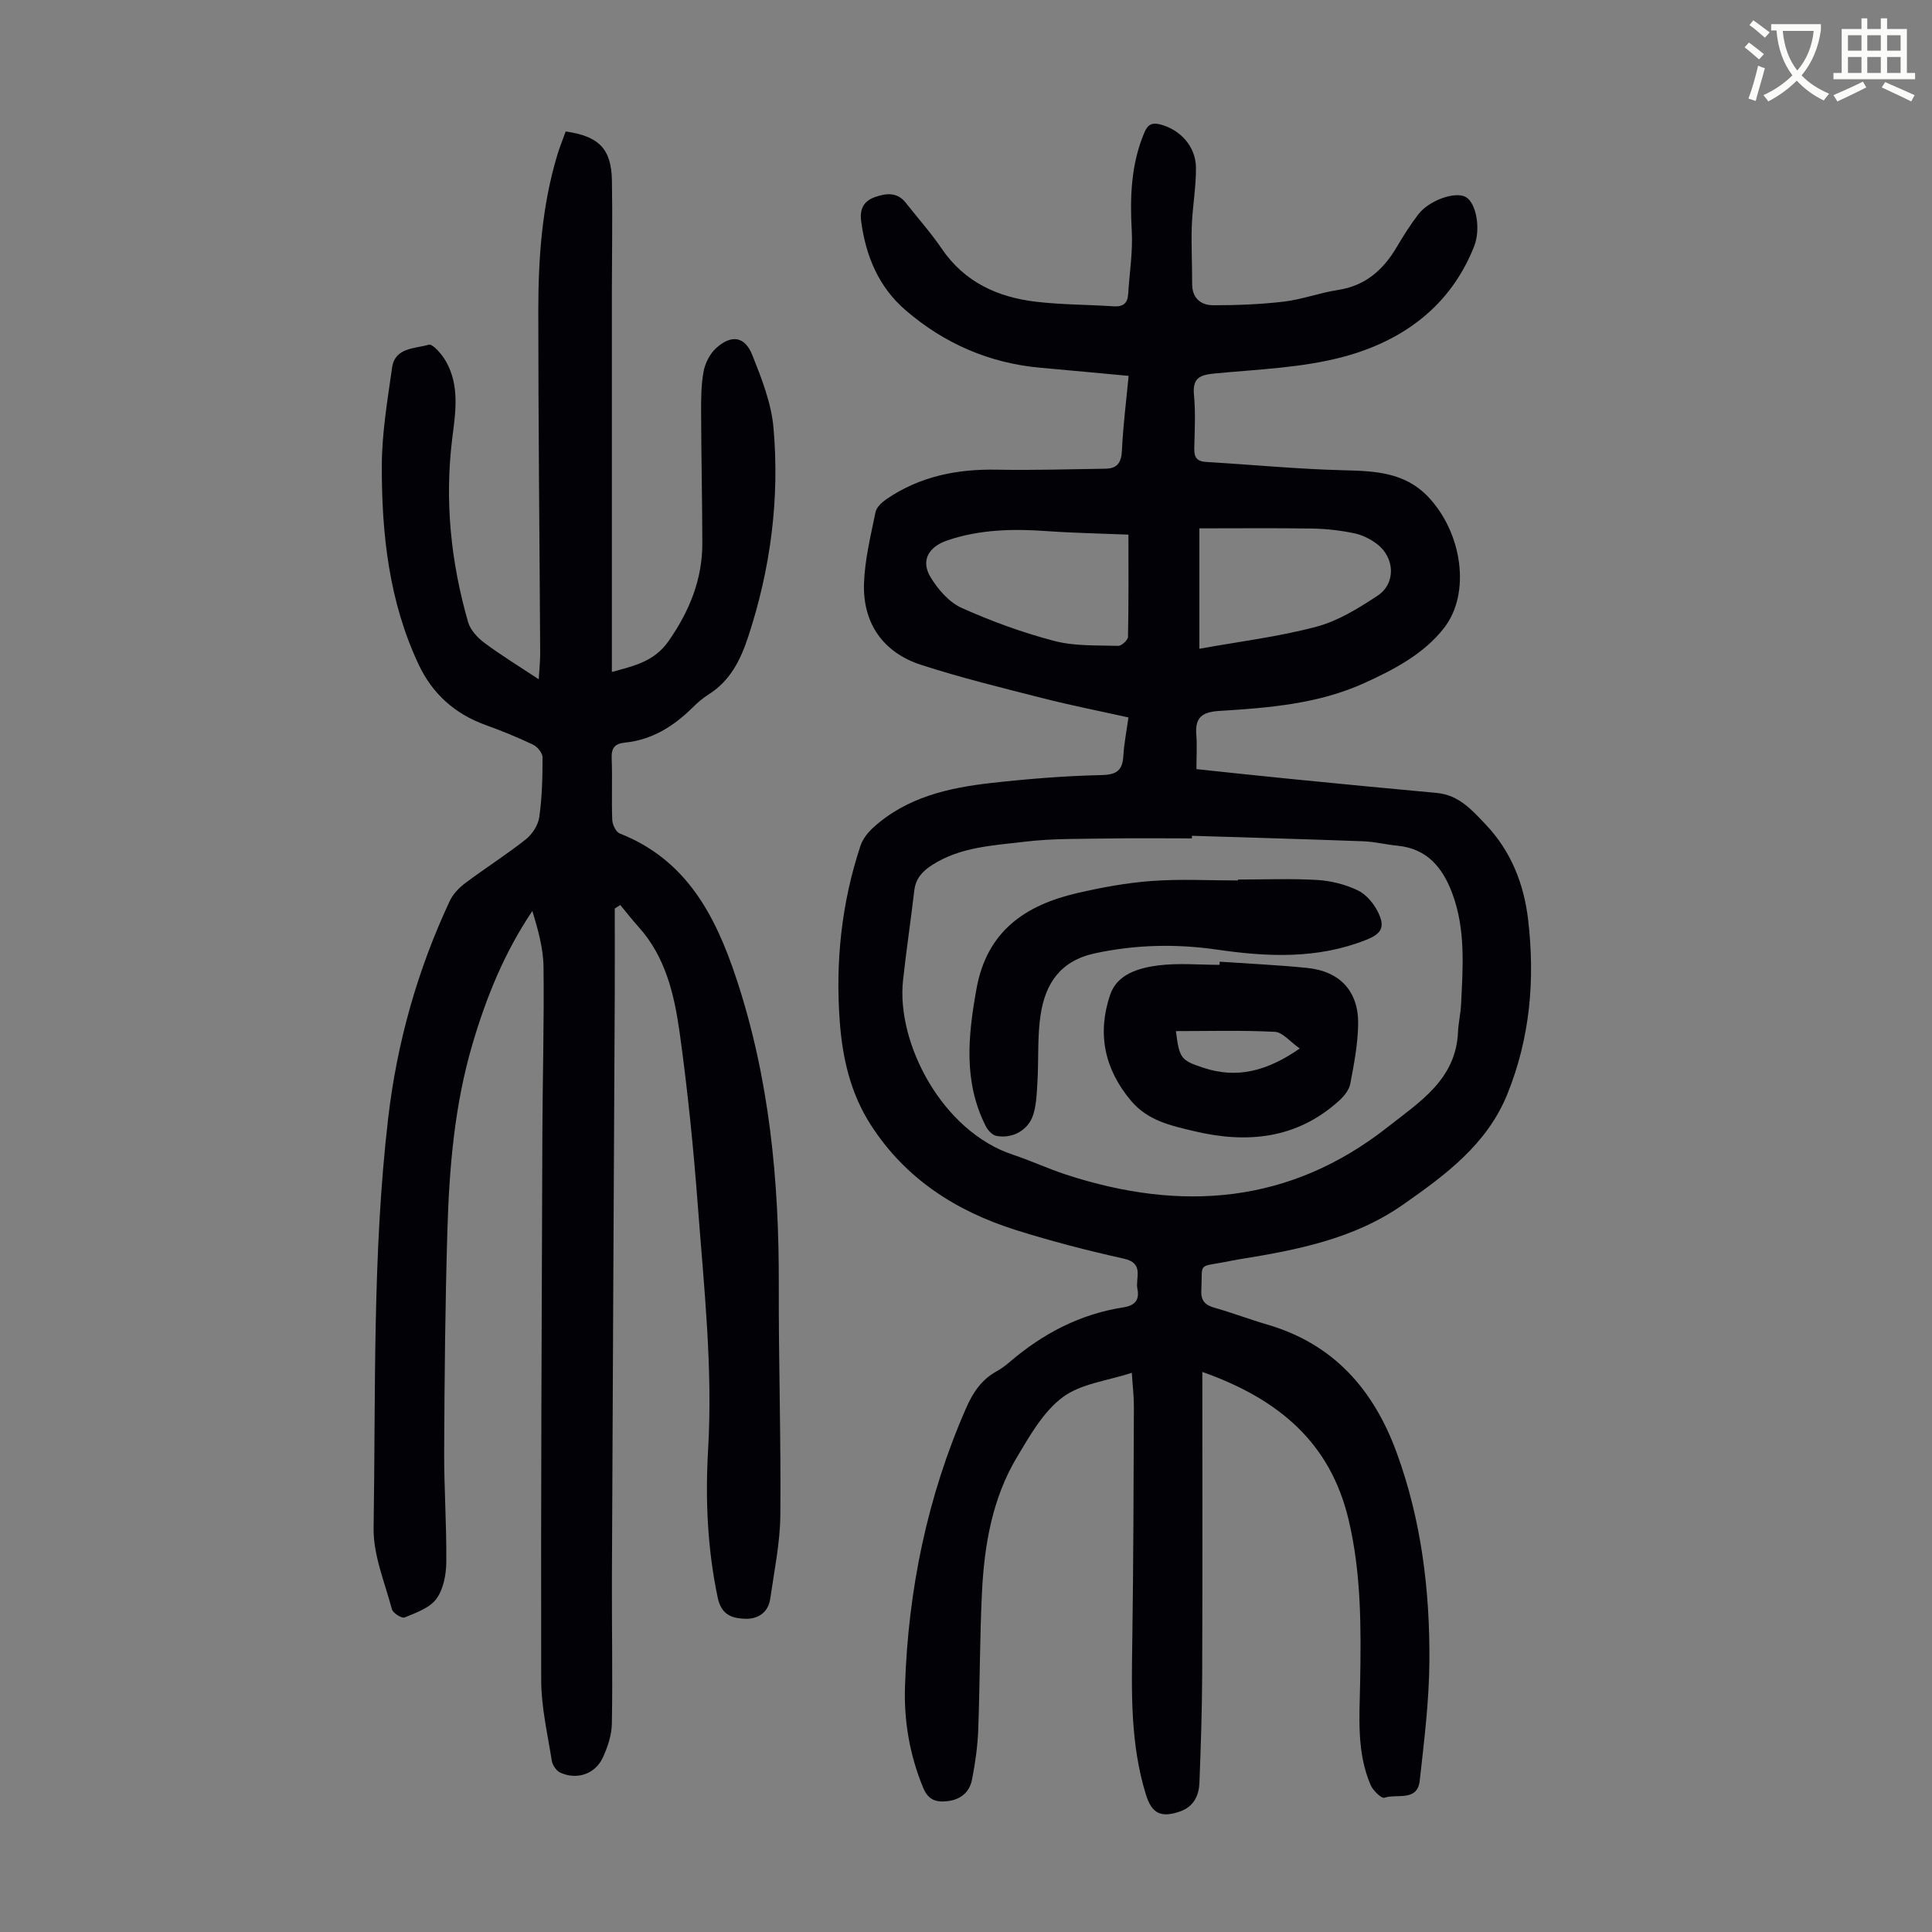
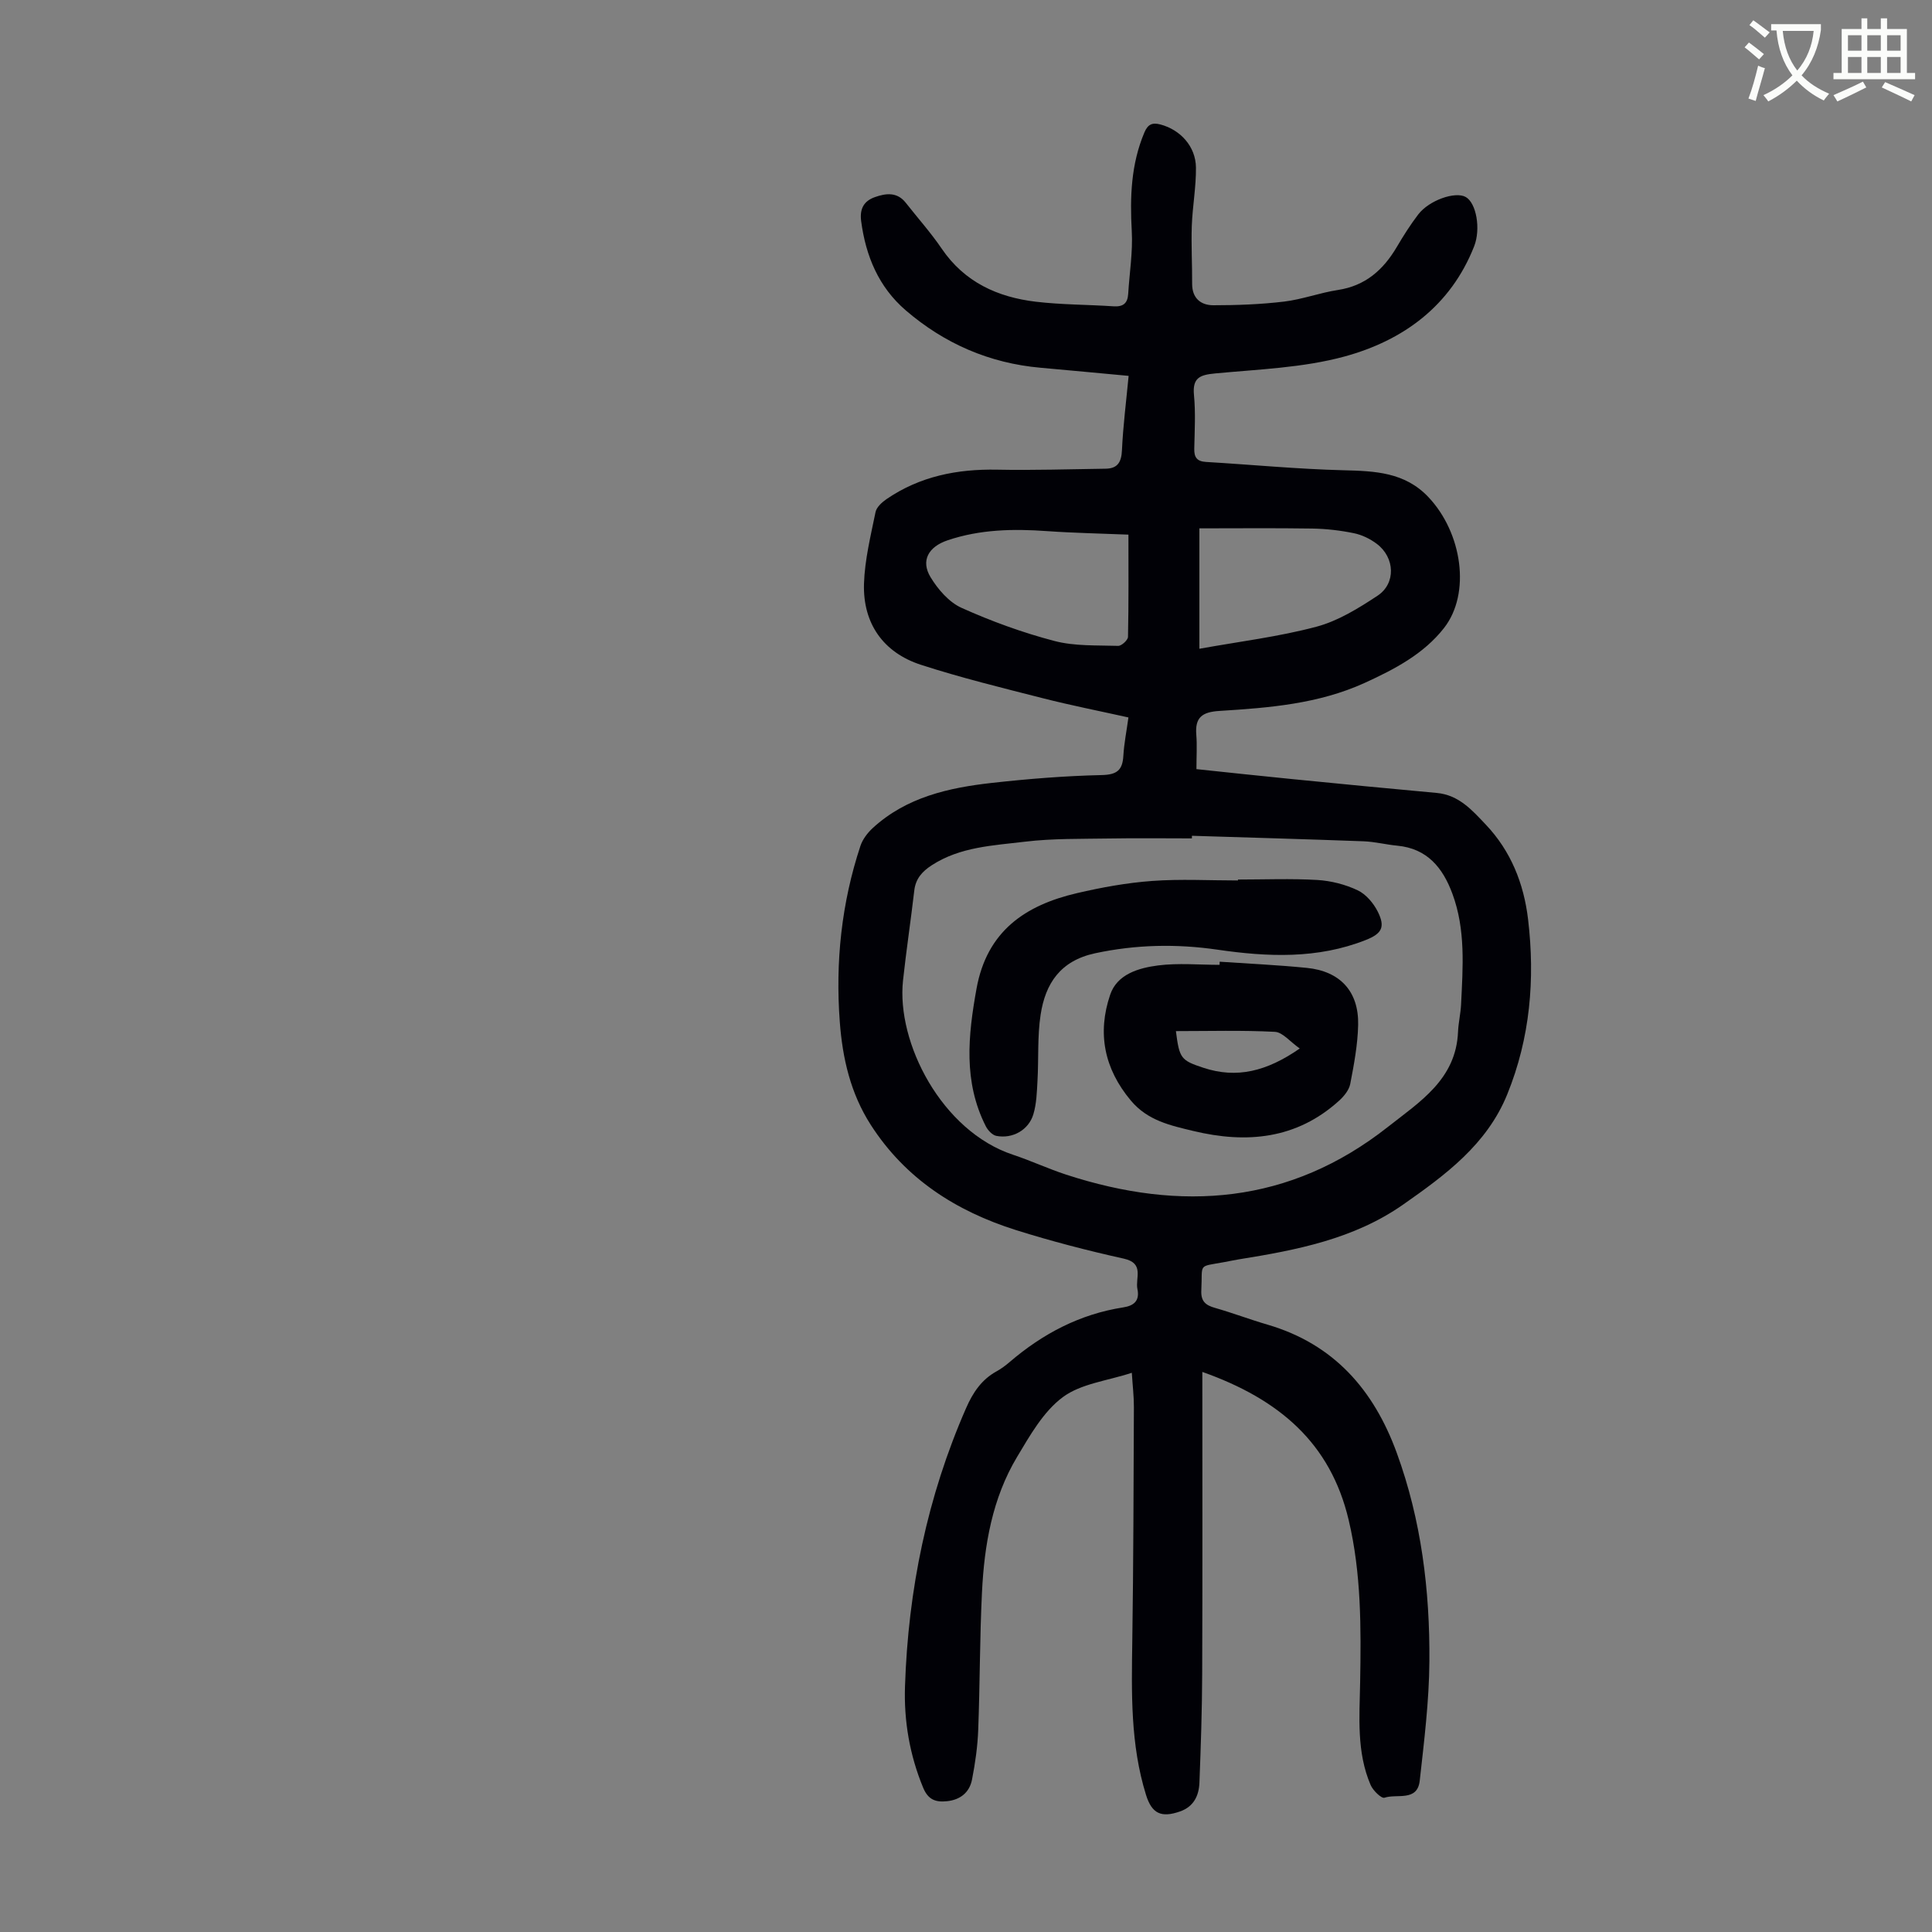
<svg xmlns="http://www.w3.org/2000/svg" enable-background="new 0 0 400 400" viewBox="0 0 400 400">
  <rect x="0" y="0" width="400" height="400" fill="#808080" stroke="none" />
  <path d="m362.1 8.8c1.1.8 2.1 1.6 3.1 2.4l-1 1.1c-1.3-1.1-2.3-2-3-2.5zm1.9 4.8c.5.2.9.4 1.4.5-.6 2.3-1.3 4.5-1.9 6.8l-1.5-.5c.8-2.1 1.4-4.3 2-6.8zm-1-9.4c1.3.9 2.4 1.8 3.4 2.5l-1 1.1c-1.4-1.2-2.4-2.1-3.2-2.6zm3.7 2.2v-1.4h10.3v1.2c-.5 3.6-1.8 6.8-4 9.4 1.5 1.6 3.4 2.8 5.7 3.8-.3.4-.7.8-1.1 1.4-2.3-1.1-4.1-2.5-5.6-4.1-1.6 1.6-3.6 3.1-5.9 4.3-.3-.5-.7-.9-1-1.3 2.4-1.1 4.4-2.5 6-4.1-1.9-2.5-3-5.6-3.3-9.3h-1.1zm8.8 0h-6.4c.3 3.3 1.3 6 3 8.2 2-2.3 3.1-5.1 3.4-8.2z" fill="#fbfcfa" />
  <path d="m385.3 3.8h1.3v2.2h2.8v-2.2h1.3v2.2h4.1v9.1h1.7v1.3h-16.9v-1.3h1.7v-9.1h4.1v-2.2zm.4 13.1.7 1.2c-1.8.9-3.8 1.9-6 2.9-.2-.4-.5-.8-.8-1.3 2.3-1 4.3-1.9 6.1-2.8zm-3.1-6.4h2.8v-3.2h-2.8zm0 4.6h2.8v-3.3h-2.8zm4-4.6h2.8v-3.2h-2.8zm0 4.6h2.8v-3.3h-2.8zm3.7 1.9c2.1.9 4.1 1.8 6.1 2.7l-.7 1.3c-2.2-1.1-4.2-2-6.1-2.9zm3.2-9.7h-2.8v3.2h2.8zm-2.8 7.8h2.8v-3.3h-2.8z" fill="#fbfcfa" />
  <g fill="#010106">
-     <path d="m248.93 284.04c0 21.37.05 41.96-.03 62.55-.03 7.49-.28 14.98-.57 22.47-.1 2.71-1.18 5-4.04 5.99-3.87 1.34-5.81.46-7.02-3.44-3.25-10.44-3-21.18-2.84-31.94.24-16.11.26-32.22.33-48.33.01-2.22-.26-4.43-.43-7.12-5.07 1.67-10.53 2.24-14.31 5.06-4.01 2.99-6.78 7.91-9.45 12.37-5.12 8.55-6.78 18.19-7.26 27.98-.47 9.5-.42 19.02-.78 28.52-.13 3.44-.62 6.89-1.28 10.27-.51 2.66-2.4 4.21-5.18 4.5-2.29.24-3.88-.25-4.93-2.77-2.8-6.76-4.01-13.83-3.77-21 .65-19.96 4.6-39.27 12.66-57.64 1.38-3.15 3.17-5.87 6.28-7.58.97-.53 1.89-1.22 2.73-1.94 6.84-5.86 14.54-9.92 23.52-11.31 2.25-.35 3.43-1.4 2.93-3.8-.47-2.28 1.51-5.33-2.81-6.29-7.52-1.67-15.01-3.61-22.35-5.92-12.38-3.91-22.88-10.61-30.06-21.8-4.17-6.49-5.84-13.76-6.4-21.3-.93-12.4.35-24.59 4.27-36.43.46-1.38 1.48-2.72 2.57-3.72 6.96-6.38 15.7-8.33 24.66-9.33 7.54-.84 15.13-1.45 22.7-1.62 3.19-.07 4.34-1.01 4.51-4.01.15-2.55.66-5.07 1.05-7.92-6.02-1.34-11.91-2.5-17.72-3.98-8.44-2.15-16.93-4.23-25.21-6.91-7.83-2.53-12.07-8.58-11.82-16.81.16-4.97 1.39-9.91 2.39-14.82.21-1.02 1.33-2.03 2.27-2.68 6.91-4.73 14.64-6.26 22.92-6.1 7.47.15 14.94-.1 22.42-.2 2.52-.03 3.3-1.36 3.41-3.85.23-5.01.87-10 1.38-15.37-6.27-.58-12.24-1.15-18.22-1.68-10.6-.94-19.92-5-27.93-11.89-5.59-4.81-8.27-11.21-9.23-18.48-.34-2.61.63-4.18 2.85-4.96 2.25-.8 4.59-1.11 6.38 1.16 2.49 3.17 5.19 6.19 7.45 9.51 4.72 6.94 11.57 10.05 19.51 10.99 5.32.63 10.71.59 16.07.95 1.98.13 2.91-.62 3.03-2.57.26-4.33.98-8.69.74-12.99-.39-7.02-.17-13.84 2.61-20.43.72-1.71 1.65-2.1 3.32-1.66 4.13 1.09 7.32 4.55 7.36 8.93.04 4-.71 8.01-.86 12.02-.14 4.01.09 8.03.07 12.04-.01 2.99 1.8 4.43 4.37 4.44 4.89 0 9.81-.18 14.67-.76 3.75-.45 7.39-1.83 11.13-2.4 5.71-.87 9.41-4.17 12.21-8.92 1.36-2.31 2.8-4.59 4.43-6.72 2.26-2.95 7.66-4.82 9.82-3.62 2.21 1.22 3.17 6.63 1.75 10.23-4.88 12.37-14.71 19.49-26.83 22.8-8.63 2.35-17.85 2.65-26.84 3.51-3.14.3-4.67.92-4.33 4.48.35 3.66.14 7.38.06 11.08-.04 1.78.52 2.64 2.43 2.76 9.47.56 18.93 1.48 28.41 1.72 6.53.16 12.73.38 17.62 5.54 7.03 7.42 8.84 19.97 3.25 27.12-4.2 5.38-10.22 8.53-16.39 11.35-9.59 4.38-19.86 5.18-30.12 5.82-3.54.22-5.07 1.32-4.78 4.91.18 2.22.03 4.47.03 7.14 6.43.67 13.05 1.4 19.69 2.05 10.02.99 20.04 1.97 30.07 2.88 4.58.42 7.35 3.6 10.16 6.57 5.18 5.46 7.86 12.19 8.74 19.58 1.47 12.41.44 24.56-4.31 36.25-4.22 10.4-12.83 16.71-21.55 22.82-10.19 7.14-22.07 9.43-34.04 11.35-.99.16-1.98.38-2.97.56-5.63 1.04-4.49.13-4.78 5.83-.12 2.28.86 3.1 2.85 3.66 3.65 1.04 7.21 2.4 10.85 3.46 13.73 4.02 21.99 13.48 26.76 26.54 5.1 13.96 6.87 28.48 6.76 43.2-.06 8.24-1.09 16.49-2 24.69-.49 4.39-4.75 2.65-7.3 3.52-.62.21-2.38-1.49-2.87-2.64-2.92-6.8-2.3-14.02-2.17-21.18.2-11.31.26-22.58-2.38-33.71-3.75-15.83-14.26-24.95-30.29-30.63zm-2.15-111c0 .18-.01.36-.01.54-5.71 0-11.42-.08-17.12.02-5.81.1-11.66-.03-17.41.66-6.6.8-13.43 1.05-19.33 4.88-1.99 1.29-3.34 2.79-3.62 5.25-.72 6.21-1.66 12.4-2.33 18.61-1.39 12.88 8.01 31.19 22.78 36.08 3.71 1.23 7.27 2.9 10.98 4.11 23.83 7.78 46.32 6.12 66.61-9.86 6.61-5.21 14.13-9.85 14.54-19.71.08-1.89.54-3.77.63-5.67.37-7.71.97-15.46-1.8-22.92-1.98-5.36-5.2-9.35-11.4-9.94-2.33-.22-4.64-.82-6.98-.91-11.85-.44-23.7-.77-35.54-1.14zm-13.15-62.35c-5.8-.24-11.35-.34-16.88-.73-6.96-.5-13.83-.36-20.52 1.89-4.04 1.35-5.63 4.24-3.57 7.65 1.53 2.52 3.82 5.18 6.42 6.35 6.18 2.78 12.64 5.13 19.2 6.85 4.21 1.11 8.8.88 13.23 1.02.69.02 2.02-1.2 2.03-1.87.15-6.92.09-13.84.09-21.16zm14.69 23.63c8.29-1.5 16.39-2.48 24.21-4.56 4.49-1.19 8.73-3.82 12.67-6.42 3.84-2.54 3.61-7.88-.12-10.72-1.38-1.05-3.1-1.89-4.79-2.23-2.82-.58-5.73-.91-8.61-.96-7.77-.12-15.54-.04-23.36-.04z" />
-     <path d="m127.28 188.1c0 5.77.02 11.55 0 17.32-.2 40.42-.42 80.83-.59 121.25-.04 10.06.17 20.13-.01 30.19-.04 2.37-.87 4.86-1.88 7.04-1.59 3.43-5.41 4.68-8.82 3.09-.81-.38-1.6-1.55-1.74-2.46-.87-5.51-2.17-11.05-2.19-16.58-.08-37.62.1-75.24.24-112.86.04-11.64.38-23.28.24-34.92-.05-3.87-1.15-7.73-2.31-11.57-5.83 8.66-9.55 17.91-12.4 27.57-3.74 12.68-4.82 25.72-5.2 38.81-.45 15.1-.59 30.22-.66 45.33-.04 7.71.52 15.43.44 23.14-.03 2.58-.6 5.61-2.06 7.58-1.4 1.9-4.21 2.87-6.57 3.85-.58.24-2.42-.91-2.63-1.7-1.48-5.57-3.88-11.23-3.79-16.83.45-28.3-.27-56.67 3.02-84.87 1.83-15.66 6.07-30.68 12.76-44.97.67-1.43 1.94-2.74 3.23-3.7 4.11-3.08 8.47-5.84 12.49-9.02 1.34-1.06 2.57-2.95 2.8-4.61.58-4.08.68-8.24.68-12.37 0-.9-1.05-2.2-1.94-2.62-3.22-1.54-6.54-2.89-9.9-4.1-6.32-2.3-10.94-6.42-13.8-12.48-6.16-13.06-7.68-27.07-7.64-41.23.02-6.76 1.18-13.55 2.13-20.28.59-4.18 4.73-3.9 7.59-4.73.82-.24 2.78 2.05 3.6 3.52 2.79 4.99 1.96 10.39 1.28 15.74-1.63 12.95-.32 25.68 3.26 38.16.47 1.63 1.94 3.23 3.36 4.29 3.46 2.58 7.16 4.84 11.27 7.56.13-2.22.31-3.85.3-5.49-.13-23.61-.39-47.23-.39-70.84 0-10.86.76-21.7 3.93-32.21.51-1.68 1.18-3.31 1.74-4.88 6.89.98 9.45 3.61 9.57 10.12.14 7.61 0 15.22-.01 22.83-.01 24.97 0 49.94 0 74.91v4.04c4.6-1.25 8.8-2.16 11.74-6.39 4.3-6.17 7-12.72 6.99-20.26-.02-8.95-.22-17.91-.25-26.86-.01-2.9-.02-5.86.51-8.69.32-1.74 1.3-3.67 2.59-4.84 3.19-2.88 5.95-2.46 7.51 1.46 1.92 4.83 3.92 9.9 4.37 15 1.3 14.74-.6 29.25-5.25 43.34-1.57 4.75-3.71 9.09-8.17 11.88-1.22.77-2.34 1.75-3.37 2.77-3.92 3.87-8.39 6.66-13.98 7.22-2.09.21-2.81 1.12-2.73 3.25.17 4.25-.05 8.51.12 12.76.04.98.76 2.49 1.55 2.8 13.77 5.43 19.78 16.9 24.12 29.97 6.86 20.66 8.88 41.91 8.81 63.52-.05 15.89.47 31.79.32 47.69-.06 5.76-1.27 11.52-2.09 17.25-.41 2.9-2.6 4.27-5.24 4.16s-4.87-.75-5.63-4.36c-2.15-10.19-2.59-20.44-1.99-30.73.98-16.85-.86-33.55-2.12-50.28-.91-12.03-2.11-24.06-3.78-36.01-1.1-7.84-2.91-15.67-8.52-21.88-1.31-1.46-2.52-3.01-3.77-4.52-.4.24-.77.48-1.14.73z" />
+     <path d="m248.93 284.04c0 21.37.05 41.96-.03 62.55-.03 7.49-.28 14.98-.57 22.47-.1 2.71-1.18 5-4.04 5.99-3.87 1.34-5.81.46-7.02-3.44-3.25-10.44-3-21.18-2.84-31.94.24-16.11.26-32.22.33-48.33.01-2.22-.26-4.43-.43-7.12-5.07 1.67-10.53 2.24-14.31 5.06-4.01 2.99-6.78 7.91-9.45 12.37-5.12 8.55-6.78 18.19-7.26 27.98-.47 9.5-.42 19.02-.78 28.52-.13 3.44-.62 6.89-1.28 10.27-.51 2.66-2.4 4.21-5.18 4.5-2.29.24-3.88-.25-4.93-2.77-2.8-6.76-4.01-13.83-3.77-21 .65-19.96 4.6-39.27 12.66-57.64 1.38-3.15 3.17-5.87 6.28-7.58.97-.53 1.89-1.22 2.73-1.94 6.84-5.86 14.54-9.92 23.52-11.31 2.25-.35 3.43-1.4 2.93-3.8-.47-2.28 1.51-5.33-2.81-6.29-7.52-1.67-15.01-3.61-22.35-5.92-12.38-3.91-22.88-10.61-30.06-21.8-4.17-6.49-5.84-13.76-6.4-21.3-.93-12.4.35-24.59 4.27-36.43.46-1.38 1.48-2.72 2.57-3.72 6.96-6.38 15.7-8.33 24.66-9.33 7.54-.84 15.13-1.45 22.7-1.62 3.19-.07 4.34-1.01 4.51-4.01.15-2.55.66-5.07 1.05-7.92-6.02-1.34-11.91-2.5-17.72-3.98-8.44-2.15-16.93-4.23-25.21-6.91-7.83-2.53-12.07-8.58-11.82-16.81.16-4.97 1.39-9.91 2.39-14.82.21-1.02 1.33-2.03 2.27-2.68 6.91-4.73 14.64-6.26 22.92-6.1 7.47.15 14.94-.1 22.42-.2 2.52-.03 3.3-1.36 3.41-3.85.23-5.01.87-10 1.38-15.37-6.27-.58-12.24-1.15-18.22-1.68-10.6-.94-19.92-5-27.93-11.89-5.59-4.81-8.27-11.21-9.23-18.48-.34-2.61.63-4.18 2.85-4.96 2.25-.8 4.59-1.11 6.38 1.16 2.49 3.17 5.19 6.19 7.45 9.51 4.72 6.94 11.57 10.05 19.51 10.99 5.32.63 10.71.59 16.07.95 1.98.13 2.91-.62 3.03-2.57.26-4.33.98-8.69.74-12.99-.39-7.02-.17-13.84 2.61-20.43.72-1.71 1.65-2.1 3.32-1.66 4.13 1.09 7.32 4.55 7.36 8.93.04 4-.71 8.01-.86 12.02-.14 4.01.09 8.03.07 12.04-.01 2.99 1.8 4.43 4.37 4.44 4.89 0 9.81-.18 14.67-.76 3.75-.45 7.39-1.83 11.13-2.4 5.71-.87 9.41-4.17 12.21-8.92 1.36-2.31 2.8-4.59 4.43-6.72 2.26-2.95 7.66-4.82 9.82-3.62 2.21 1.22 3.17 6.63 1.75 10.23-4.88 12.37-14.71 19.49-26.83 22.8-8.63 2.35-17.85 2.65-26.84 3.51-3.14.3-4.67.92-4.33 4.48.35 3.66.14 7.38.06 11.08-.04 1.78.52 2.64 2.43 2.76 9.47.56 18.93 1.48 28.41 1.72 6.53.16 12.73.38 17.62 5.54 7.03 7.42 8.84 19.97 3.25 27.12-4.2 5.38-10.22 8.53-16.39 11.35-9.59 4.38-19.86 5.18-30.12 5.82-3.54.22-5.07 1.32-4.78 4.91.18 2.22.03 4.47.03 7.14 6.43.67 13.05 1.4 19.69 2.05 10.02.99 20.04 1.97 30.07 2.88 4.58.42 7.35 3.6 10.16 6.57 5.18 5.46 7.86 12.19 8.74 19.58 1.47 12.41.44 24.56-4.31 36.25-4.22 10.4-12.83 16.71-21.55 22.82-10.19 7.14-22.07 9.43-34.04 11.35-.99.16-1.98.38-2.97.56-5.63 1.04-4.49.13-4.78 5.83-.12 2.28.86 3.1 2.85 3.66 3.65 1.04 7.21 2.4 10.85 3.46 13.73 4.02 21.99 13.48 26.76 26.54 5.1 13.96 6.87 28.48 6.76 43.2-.06 8.24-1.09 16.49-2 24.69-.49 4.39-4.75 2.65-7.3 3.52-.62.21-2.38-1.49-2.87-2.64-2.92-6.8-2.3-14.02-2.17-21.18.2-11.31.26-22.58-2.38-33.71-3.75-15.83-14.26-24.95-30.29-30.63zm-2.15-111c0 .18-.01.36-.01.54-5.71 0-11.42-.08-17.12.02-5.81.1-11.66-.03-17.41.66-6.6.8-13.43 1.05-19.33 4.88-1.99 1.29-3.34 2.79-3.62 5.25-.72 6.21-1.66 12.4-2.33 18.61-1.39 12.88 8.01 31.19 22.78 36.08 3.71 1.23 7.27 2.9 10.98 4.11 23.83 7.78 46.32 6.12 66.61-9.86 6.61-5.21 14.13-9.85 14.54-19.71.08-1.89.54-3.77.63-5.67.37-7.71.97-15.46-1.8-22.92-1.98-5.36-5.2-9.35-11.4-9.94-2.33-.22-4.64-.82-6.98-.91-11.85-.44-23.7-.77-35.54-1.14zm-13.15-62.35c-5.8-.24-11.35-.34-16.88-.73-6.96-.5-13.83-.36-20.52 1.89-4.04 1.35-5.63 4.24-3.57 7.65 1.53 2.52 3.82 5.18 6.42 6.35 6.18 2.78 12.64 5.13 19.2 6.85 4.21 1.11 8.8.88 13.23 1.02.69.02 2.02-1.2 2.03-1.87.15-6.92.09-13.84.09-21.16m14.69 23.63c8.29-1.5 16.39-2.48 24.21-4.56 4.49-1.19 8.73-3.82 12.67-6.42 3.84-2.54 3.61-7.88-.12-10.72-1.38-1.05-3.1-1.89-4.79-2.23-2.82-.58-5.73-.91-8.61-.96-7.77-.12-15.54-.04-23.36-.04z" />
    <path d="m256.31 182.1c5.48 0 10.97-.23 16.43.09 2.83.17 5.78.92 8.34 2.13 1.74.82 3.31 2.69 4.19 4.46 1.57 3.17.82 4.52-2.48 5.83-10.02 3.97-20.34 3.52-30.73 2.01-8.47-1.23-16.84-1.07-25.31.74-7.23 1.55-10.31 6.26-11.3 12.72-.69 4.49-.39 9.13-.65 13.69-.13 2.32-.19 4.72-.85 6.92-.98 3.28-4.32 5.14-7.68 4.48-.84-.17-1.76-1.17-2.18-2.01-4.66-9.21-3.67-18.73-1.91-28.48 2.16-11.92 10.1-17.28 20.82-19.77 5.1-1.19 10.32-2.14 15.54-2.52 5.89-.43 11.84-.1 17.76-.1.01-.05.01-.12.01-.19z" />
    <path d="m252.52 199.11c6.02.41 12.04.68 18.04 1.28 6.9.68 10.78 4.88 10.63 11.81-.09 4.09-.86 8.19-1.64 12.23-.25 1.27-1.31 2.56-2.33 3.48-8.8 7.96-19.15 8.89-30.14 6.25-4.73-1.14-9.45-2.13-12.94-6.29-5.56-6.63-6.98-14-4.29-21.93 1.44-4.26 5.92-5.54 9.94-6.06 4.18-.53 8.47-.12 12.71-.12.01-.22.01-.44.02-.65zm16.58 17.97c-2.05-1.44-3.55-3.37-5.15-3.45-6.79-.35-13.62-.15-20.49-.15.72 5.68 1.04 6.05 5.68 7.59 6.92 2.29 13.13.75 19.96-3.99z" />
  </g>
</svg>